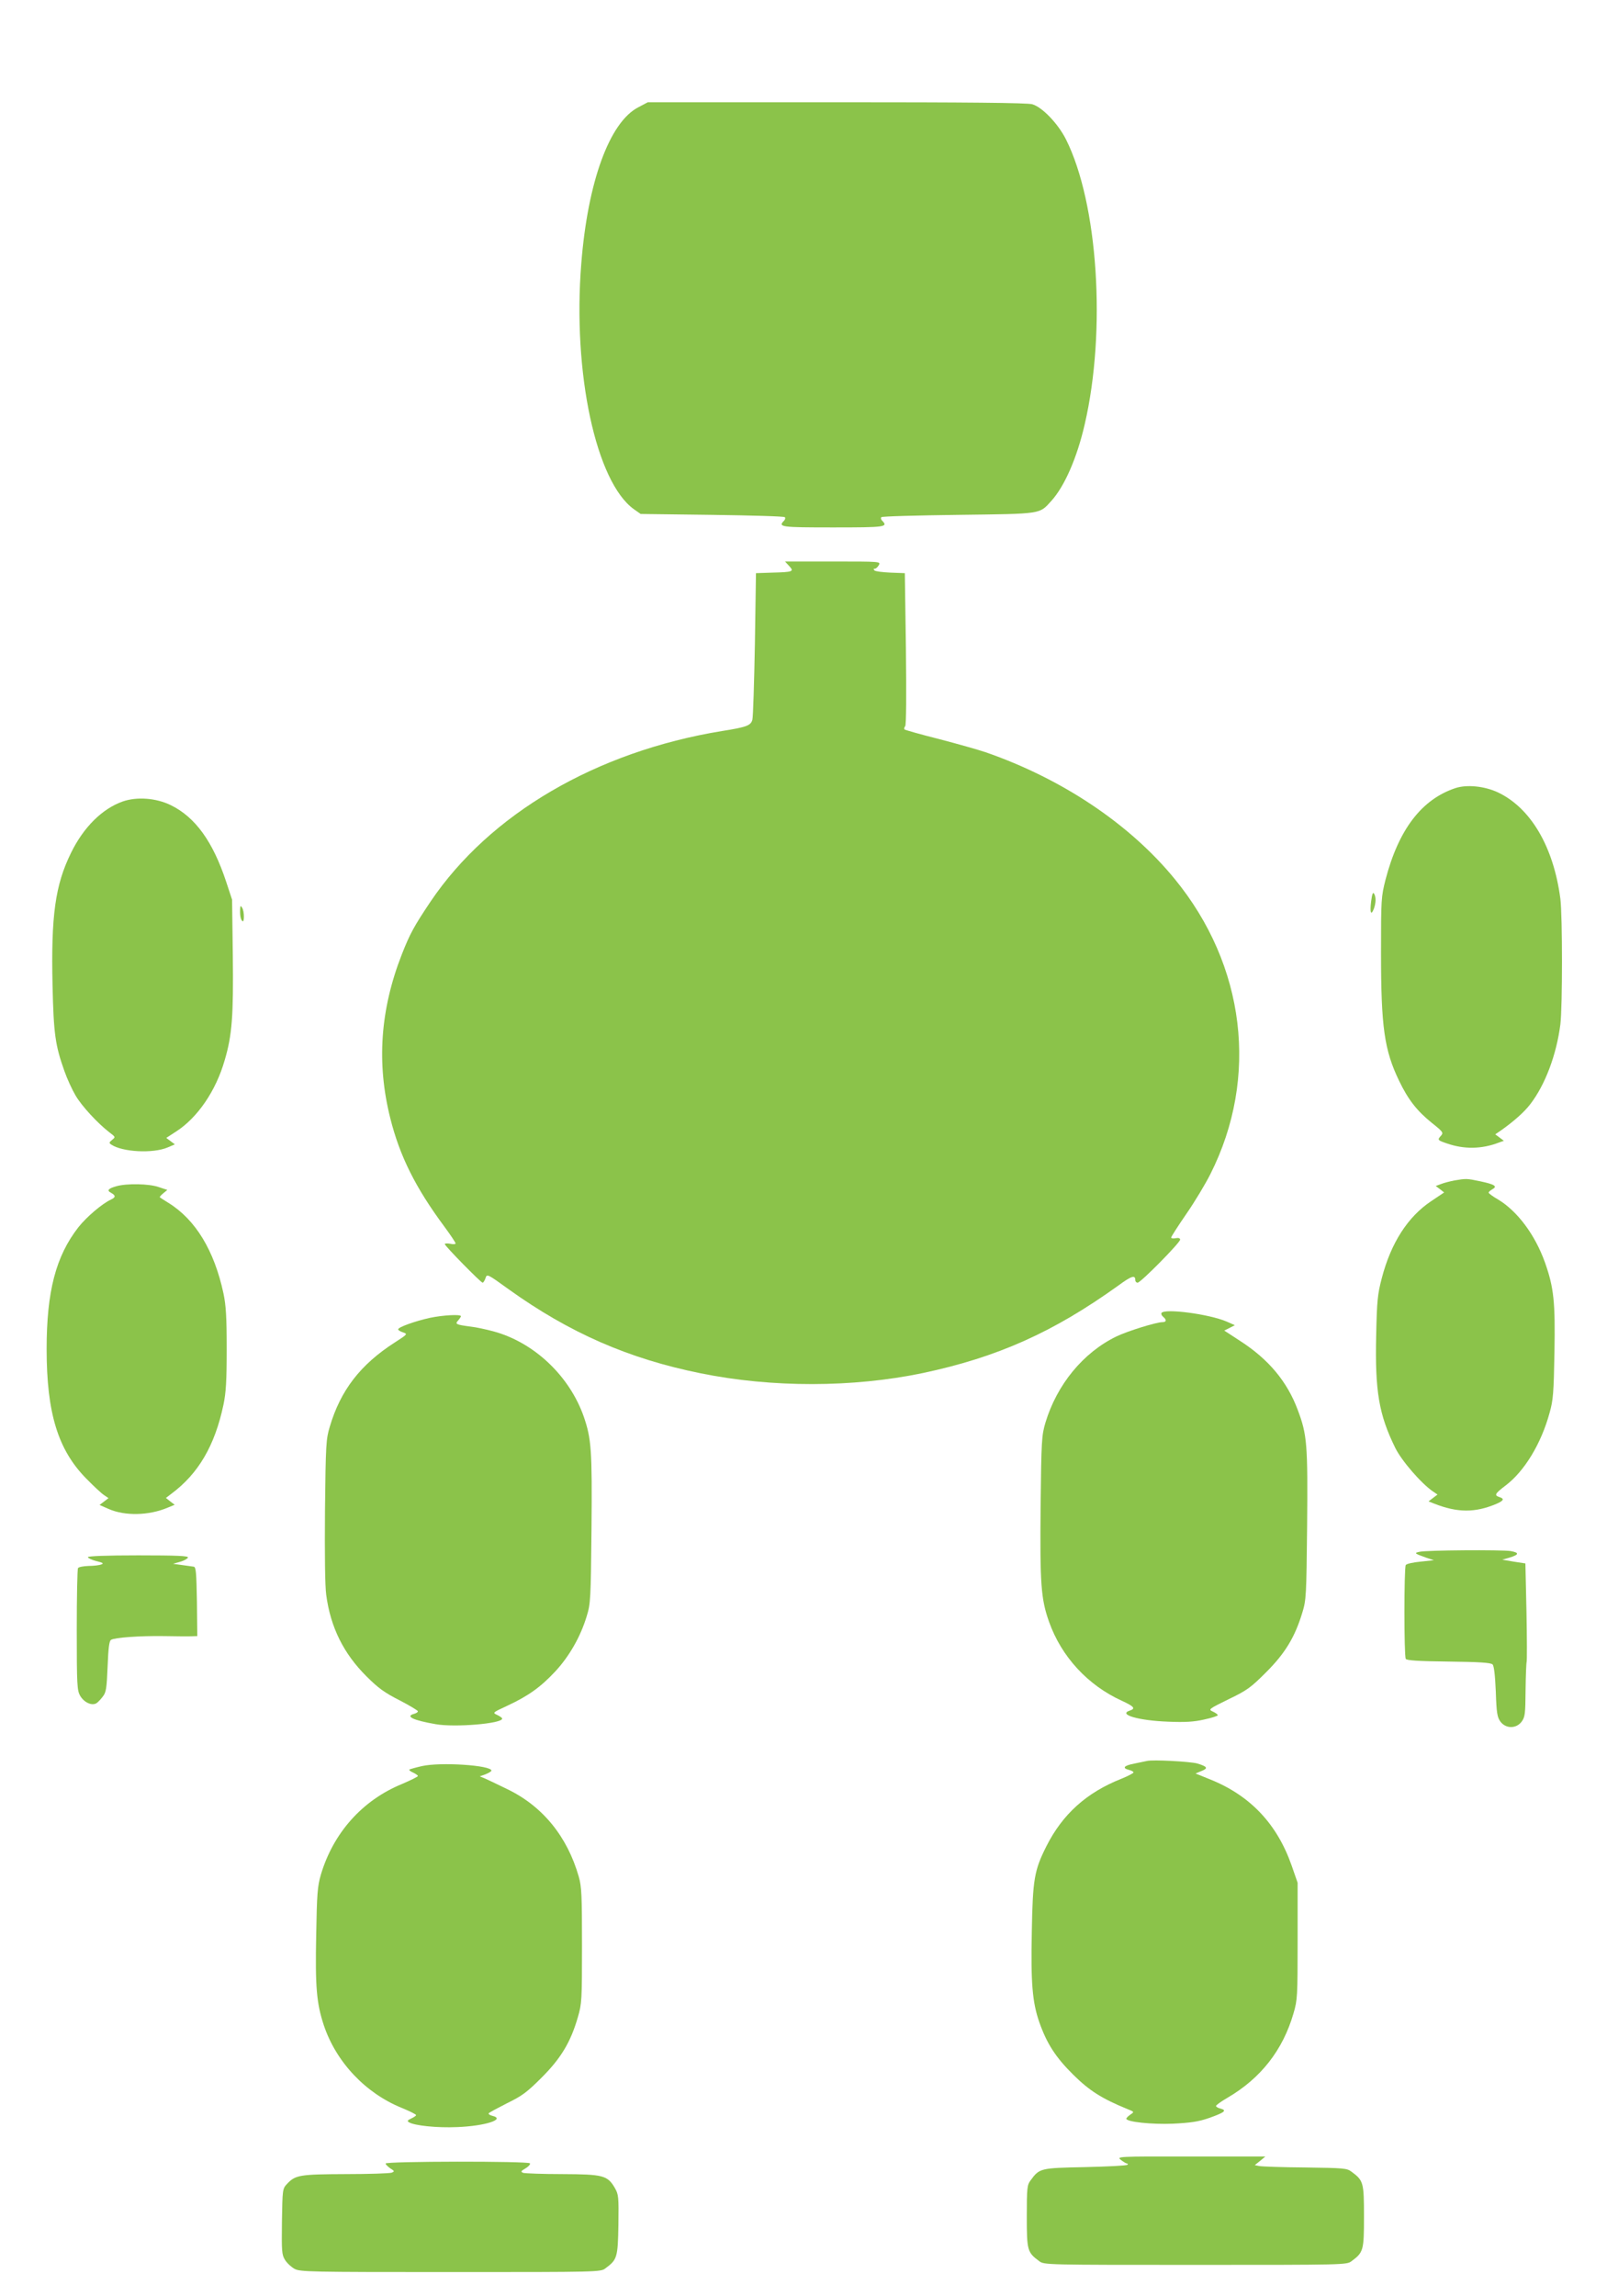
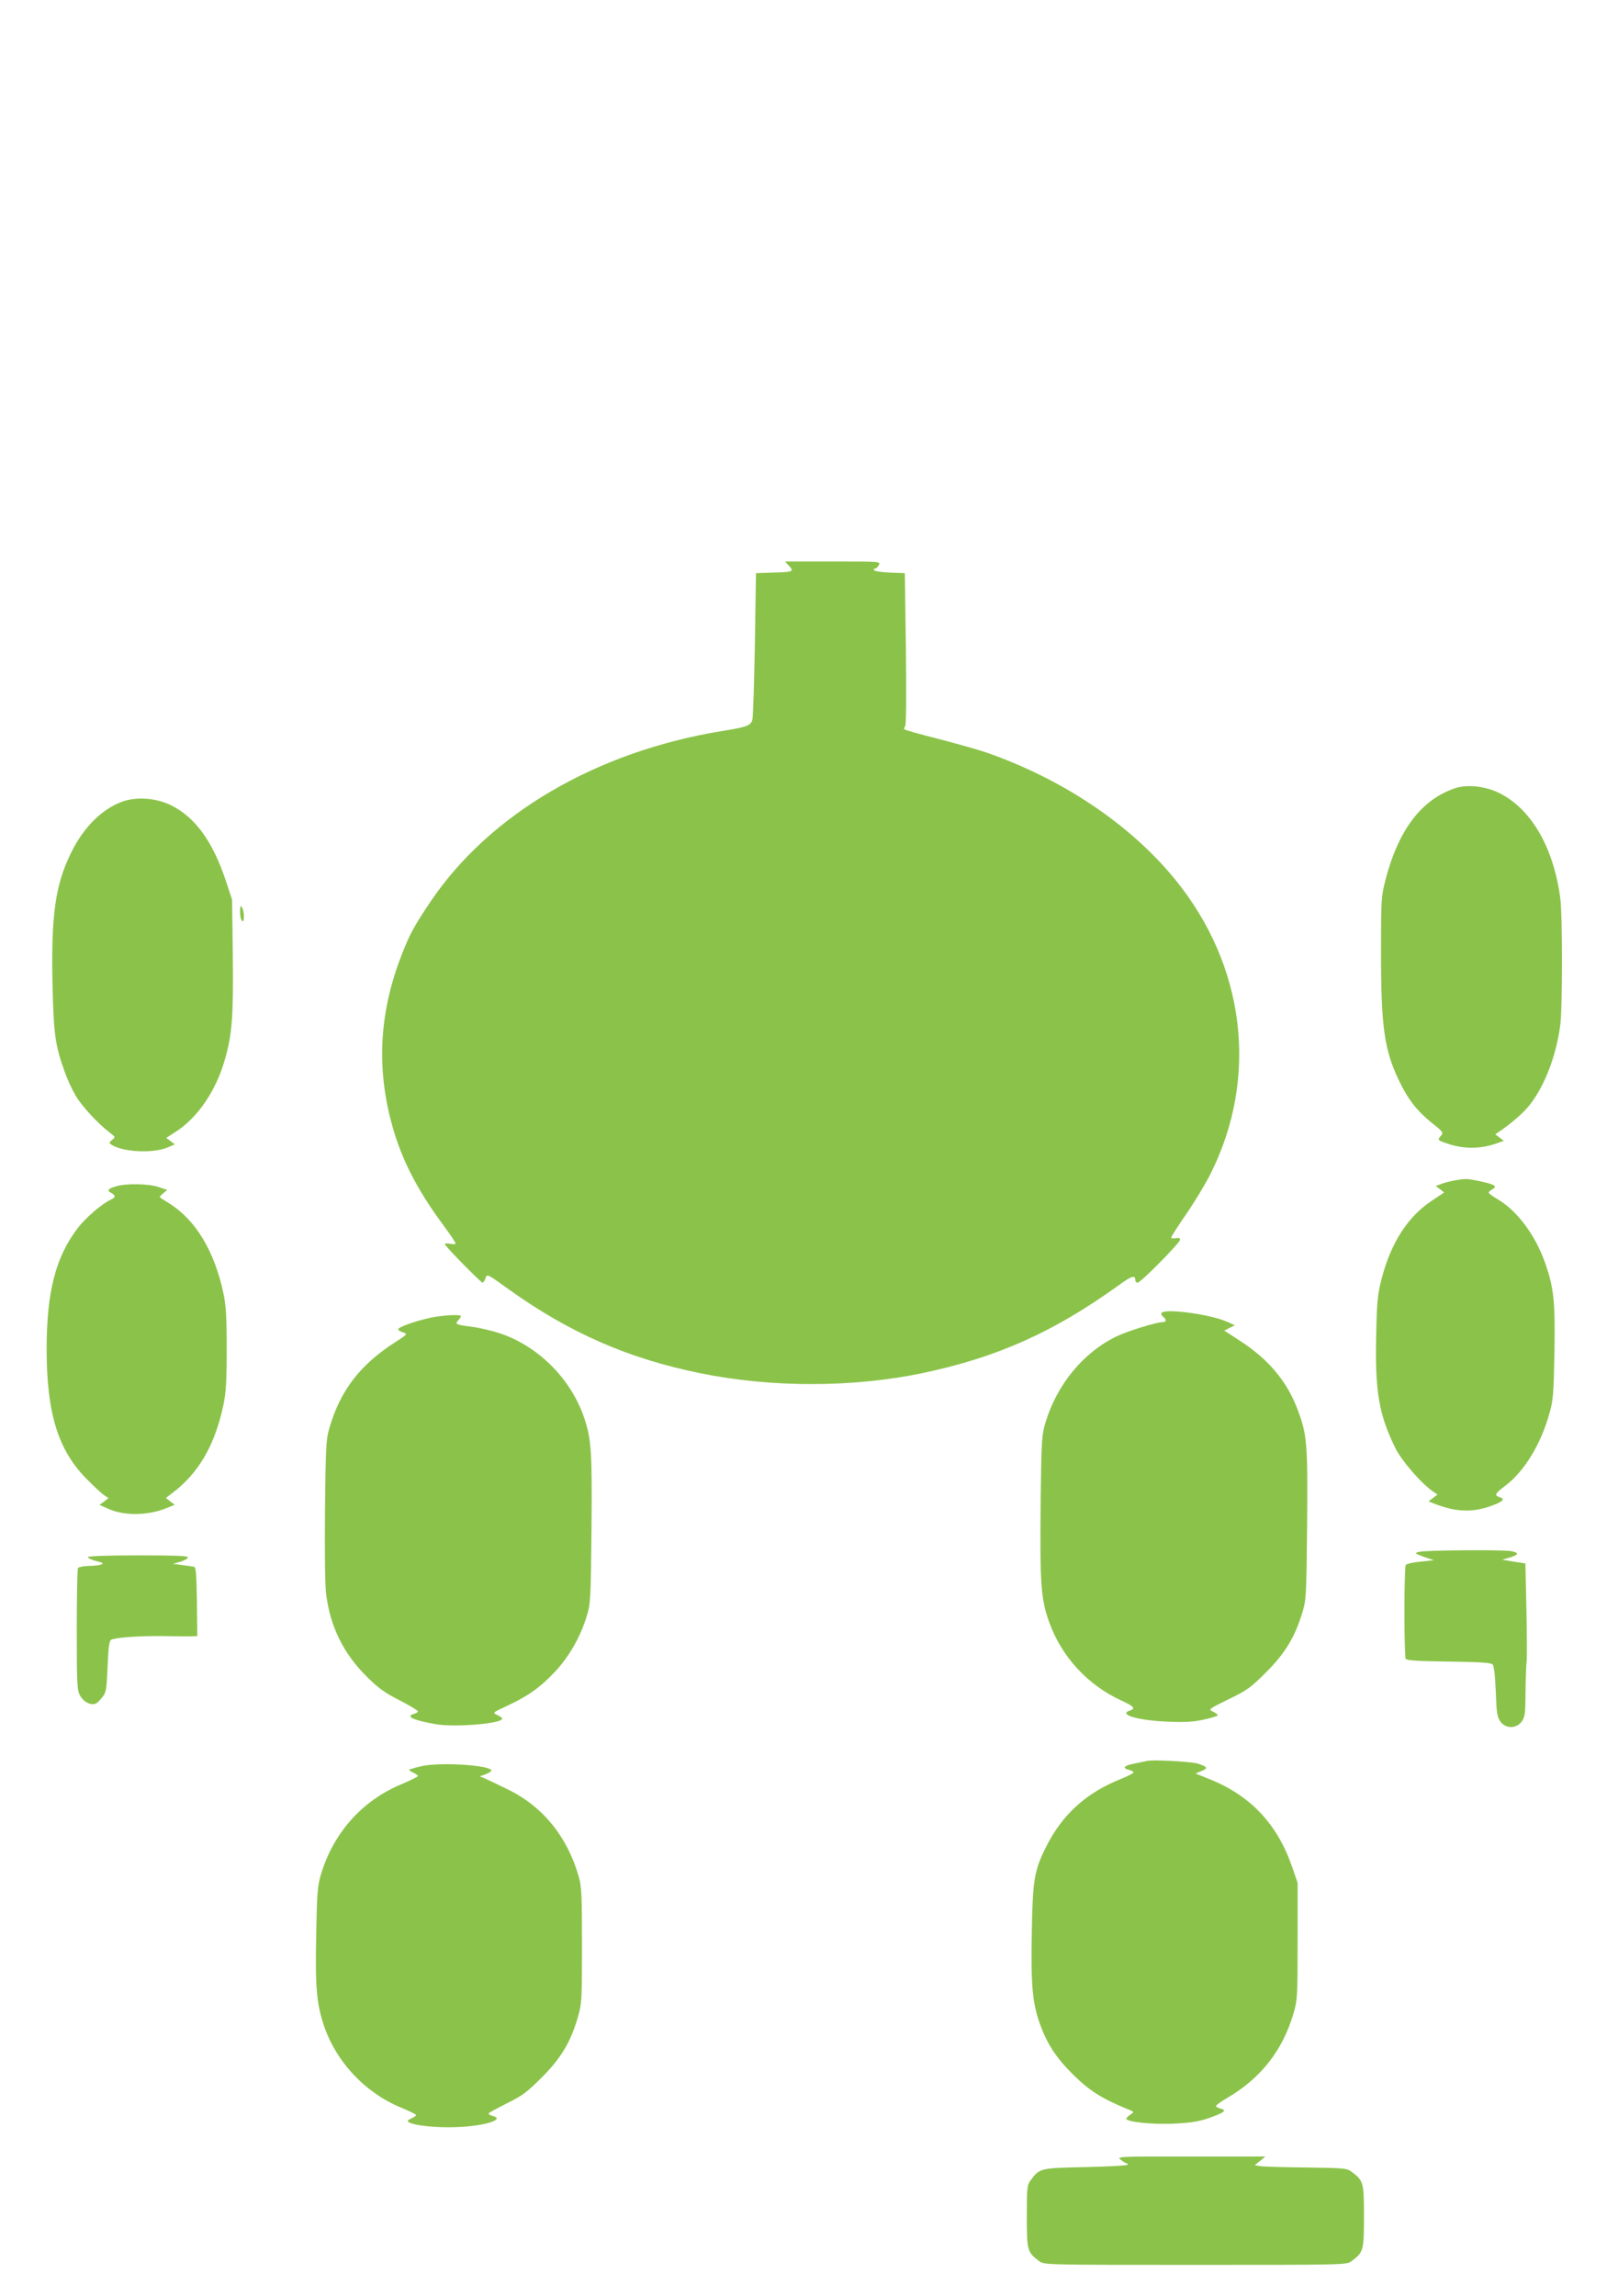
<svg xmlns="http://www.w3.org/2000/svg" version="1.0" width="896pt" height="1280pt" viewBox="0 0 896 1280" preserveAspectRatio="xMidYMid meet">
  <g transform="translate(0,1280) scale(0.1,-0.1)" fill="#8bc34a" stroke="none">
-     <path d="M3559 12202 c-161 -83 -282 -416 -318 -871 -49 -609 82 -1219 294 -1370 l37 -26 398 -5 c219 -3 402 -8 406 -13 4 -4 2 -13 -4 -19 -36 -36 -19 -38 273 -38 292 0 309 2 273 38 -6 6 -8 15 -4 19 4 5 197 10 429 13 471 6 451 3 519 78 74 82 143 240 186 427 121 522 74 1233 -105 1589 -44 87 -133 180 -188 195 -28 8 -365 11 -1091 11 l-1052 0 -53 -28z" />
    <path d="M4400 9645 c29 -31 22 -34 -95 -37 l-90 -3 -6 -395 c-4 -217 -10 -407 -14 -422 -9 -32 -30 -41 -170 -63 -702 -115 -1294 -462 -1624 -950 -93 -139 -115 -179 -161 -296 -120 -307 -141 -606 -64 -912 53 -212 141 -388 302 -605 34 -46 62 -88 62 -93 0 -5 -13 -6 -30 -2 -16 3 -30 2 -30 -2 0 -10 201 -215 211 -215 4 0 11 11 16 25 8 25 9 25 128 -61 340 -244 670 -388 1071 -469 398 -81 850 -80 1238 1 417 88 729 228 1090 487 75 55 96 62 96 31 0 -8 6 -14 13 -14 17 0 237 223 237 240 0 8 -9 11 -25 8 -14 -3 -25 -1 -25 4 0 4 38 64 85 132 47 68 107 168 134 222 271 538 195 1163 -199 1644 -250 306 -628 559 -1055 707 -38 13 -155 46 -258 73 -104 26 -191 51 -194 54 -3 3 -2 11 4 18 6 8 7 172 4 433 l-6 420 -80 3 c-44 2 -84 7 -89 12 -7 7 -6 10 2 10 6 0 16 9 22 20 11 20 8 20 -256 20 l-267 0 23 -25z" />
    <path d="M8115 8407 c-189 -63 -317 -231 -390 -511 -24 -95 -25 -109 -25 -405 0 -415 18 -544 101 -716 50 -104 99 -167 182 -234 62 -49 66 -55 52 -71 -22 -24 -20 -26 33 -44 95 -33 193 -32 289 5 l28 10 -24 18 -24 18 28 19 c74 52 134 105 168 150 82 107 145 273 167 444 12 97 12 603 0 700 -38 290 -165 506 -348 593 -75 35 -173 45 -237 24z" />
    <path d="M683 8332 c-114 -41 -217 -143 -287 -286 -88 -179 -112 -349 -103 -741 6 -267 15 -332 66 -475 15 -43 43 -104 62 -136 34 -59 124 -156 189 -206 34 -26 35 -26 15 -42 -17 -14 -18 -17 -5 -26 62 -42 233 -51 315 -16 l40 17 -24 18 -24 18 54 35 c120 77 223 227 272 399 41 139 49 245 45 584 l-4 310 -33 100 c-74 224 -172 360 -309 427 -82 40 -189 48 -269 20z" />
-     <path d="M7645 7776 c-8 -63 -1 -83 15 -42 12 33 13 66 1 85 -6 10 -11 -4 -16 -43z" />
    <path d="M1339 7735 c-2 -33 2 -60 12 -69 12 -13 12 55 -1 74 -8 13 -10 12 -11 -5z" />
    <path d="M8110 6220 c-25 -5 -58 -13 -75 -20 l-30 -11 24 -18 23 -18 -73 -49 c-130 -87 -224 -233 -275 -430 -23 -88 -27 -124 -31 -319 -7 -309 15 -440 106 -625 35 -72 146 -200 211 -244 l25 -17 -25 -19 -25 -19 30 -12 c131 -52 230 -52 348 -2 42 18 46 29 17 38 -30 10 -25 19 34 64 105 79 199 233 246 406 20 70 23 112 27 336 5 280 -3 361 -53 502 -55 154 -153 285 -260 350 -30 17 -54 35 -54 39 0 4 9 12 21 19 30 16 13 27 -67 44 -76 16 -79 16 -144 5z" />
    <path d="M650 6188 c-47 -13 -56 -24 -31 -37 27 -15 27 -25 -1 -38 -49 -23 -135 -96 -181 -154 -126 -162 -177 -358 -177 -679 0 -356 63 -561 220 -721 41 -42 86 -84 100 -93 l25 -17 -25 -19 -25 -19 50 -22 c90 -40 224 -38 330 7 l39 16 -25 19 -24 19 30 23 c151 112 243 269 291 497 14 67 18 132 18 310 0 178 -4 243 -18 310 -51 238 -155 411 -307 505 -24 15 -46 29 -48 31 -2 2 7 12 19 22 l23 19 -48 16 c-54 19 -178 21 -235 5z" />
    <path d="M6476 5481 c-3 -5 1 -14 9 -21 21 -17 19 -30 -4 -30 -34 0 -195 -50 -257 -80 -185 -90 -331 -268 -395 -480 -21 -71 -23 -97 -27 -468 -4 -433 2 -515 47 -642 69 -195 217 -355 407 -441 67 -31 77 -43 44 -54 -69 -22 48 -56 212 -62 97 -4 145 -1 202 12 42 9 76 20 76 24 0 4 -12 13 -27 20 -27 12 -25 14 87 69 104 50 124 65 210 151 106 106 160 196 201 331 22 71 23 95 27 485 4 454 0 507 -52 645 -59 159 -163 283 -321 385 l-89 58 30 15 29 15 -45 20 c-97 42 -348 75 -364 48z" />
    <path d="M2397 5454 c-82 -18 -177 -52 -177 -64 0 -5 12 -12 27 -17 27 -9 26 -10 -47 -57 -191 -123 -301 -266 -361 -468 -21 -69 -23 -97 -27 -467 -2 -246 0 -423 7 -472 24 -180 97 -327 225 -454 65 -65 101 -91 184 -133 56 -29 102 -57 102 -61 0 -5 -9 -11 -20 -14 -53 -14 -8 -36 119 -58 106 -19 371 3 371 31 0 4 -12 13 -27 20 -28 13 -28 13 56 52 116 54 186 104 267 191 78 84 141 194 175 307 22 71 23 94 27 488 4 442 -1 502 -43 625 -80 228 -278 415 -505 476 -41 11 -97 23 -125 26 -83 11 -89 14 -71 34 9 10 16 21 16 24 0 12 -102 6 -173 -9z" />
-     <path d="M7915 4150 c-32 -7 -30 -9 40 -34 l40 -13 -75 -8 c-41 -4 -78 -12 -82 -19 -10 -15 -10 -508 0 -523 5 -9 73 -13 239 -15 170 -2 235 -6 245 -16 8 -8 14 -59 18 -151 4 -121 8 -143 26 -168 30 -40 88 -40 118 0 19 26 21 43 22 177 1 82 4 152 6 157 2 4 2 130 -1 278 l-6 270 -65 10 -64 11 42 12 c52 16 54 27 5 36 -52 8 -471 5 -508 -4z" />
+     <path d="M7915 4150 c-32 -7 -30 -9 40 -34 l40 -13 -75 -8 c-41 -4 -78 -12 -82 -19 -10 -15 -10 -508 0 -523 5 -9 73 -13 239 -15 170 -2 235 -6 245 -16 8 -8 14 -59 18 -151 4 -121 8 -143 26 -168 30 -40 88 -40 118 0 19 26 21 43 22 177 1 82 4 152 6 157 2 4 2 130 -1 278 l-6 270 -65 10 -64 11 42 12 c52 16 54 27 5 36 -52 8 -471 5 -508 -4" />
    <path d="M490 4120 c0 -5 21 -15 47 -22 38 -9 43 -13 27 -19 -10 -4 -42 -8 -71 -8 -28 -1 -55 -6 -58 -12 -4 -6 -7 -161 -7 -345 0 -309 2 -337 19 -367 22 -37 65 -57 91 -41 9 6 25 23 36 38 18 23 21 47 26 167 4 103 9 142 19 148 21 13 161 23 295 21 67 -1 136 -2 154 -1 l32 1 -2 192 c-3 162 -5 193 -18 195 -8 1 -37 5 -65 9 l-50 7 39 11 c22 6 41 17 44 24 3 9 -58 12 -277 12 -178 0 -281 -4 -281 -10z" />
    <path d="M6395 2984 c-11 -2 -44 -9 -72 -15 -57 -11 -68 -25 -28 -35 14 -3 25 -10 25 -14 0 -4 -30 -20 -67 -35 -195 -77 -329 -198 -419 -377 -67 -133 -76 -184 -81 -474 -6 -288 3 -395 42 -507 42 -119 91 -195 189 -292 90 -89 159 -133 301 -191 40 -16 40 -16 18 -31 -13 -9 -23 -19 -23 -23 0 -18 141 -33 261 -28 97 5 140 11 198 31 88 31 104 43 67 53 -14 3 -26 10 -26 15 0 4 28 25 63 45 187 109 310 267 369 471 22 74 23 95 23 403 l0 325 -33 95 c-81 232 -230 390 -452 480 l-84 34 33 14 c39 15 33 25 -24 42 -42 11 -246 22 -280 14z" />
    <path d="M2351 2955 c-35 -8 -66 -17 -69 -19 -2 -3 7 -11 22 -17 14 -7 26 -15 26 -19 0 -4 -41 -24 -90 -45 -221 -91 -382 -273 -451 -505 -19 -66 -22 -106 -26 -336 -6 -289 2 -380 42 -502 69 -207 233 -380 435 -462 44 -18 80 -36 80 -40 0 -4 -12 -12 -27 -19 -21 -10 -24 -14 -13 -21 31 -19 158 -32 269 -27 157 6 273 44 196 63 -14 3 -23 10 -20 14 2 4 49 29 102 56 84 41 111 61 193 143 108 108 162 198 202 337 22 75 23 95 23 399 0 280 -2 328 -18 384 -64 224 -202 394 -401 489 -55 27 -112 54 -126 60 l-25 10 33 12 c17 7 32 16 32 20 0 30 -285 49 -389 25z" />
    <path d="M6250 760 c14 -11 29 -20 34 -20 5 0 6 -3 2 -7 -4 -5 -110 -10 -236 -13 -251 -5 -254 -6 -304 -74 -19 -25 -21 -41 -21 -201 0 -190 3 -200 69 -249 27 -21 35 -21 871 -21 836 0 844 0 871 21 66 49 69 59 69 249 0 190 -3 200 -69 249 -26 20 -43 21 -259 24 -128 1 -243 5 -256 8 l-25 5 30 24 29 24 -415 0 c-414 1 -415 0 -390 -19z" />
-     <path d="M2150 740 c0 -5 12 -17 26 -27 24 -15 25 -17 8 -24 -11 -4 -126 -8 -257 -8 -257 -1 -280 -5 -327 -55 -25 -27 -25 -31 -28 -209 -2 -167 -1 -185 17 -214 11 -18 35 -40 53 -50 31 -17 83 -18 870 -18 829 0 837 0 864 21 65 48 69 60 72 242 2 158 1 169 -20 206 -41 70 -65 76 -293 77 -110 0 -208 4 -218 7 -15 6 -13 10 13 25 17 10 28 23 25 28 -8 13 -805 12 -805 -1z" />
  </g>
</svg>